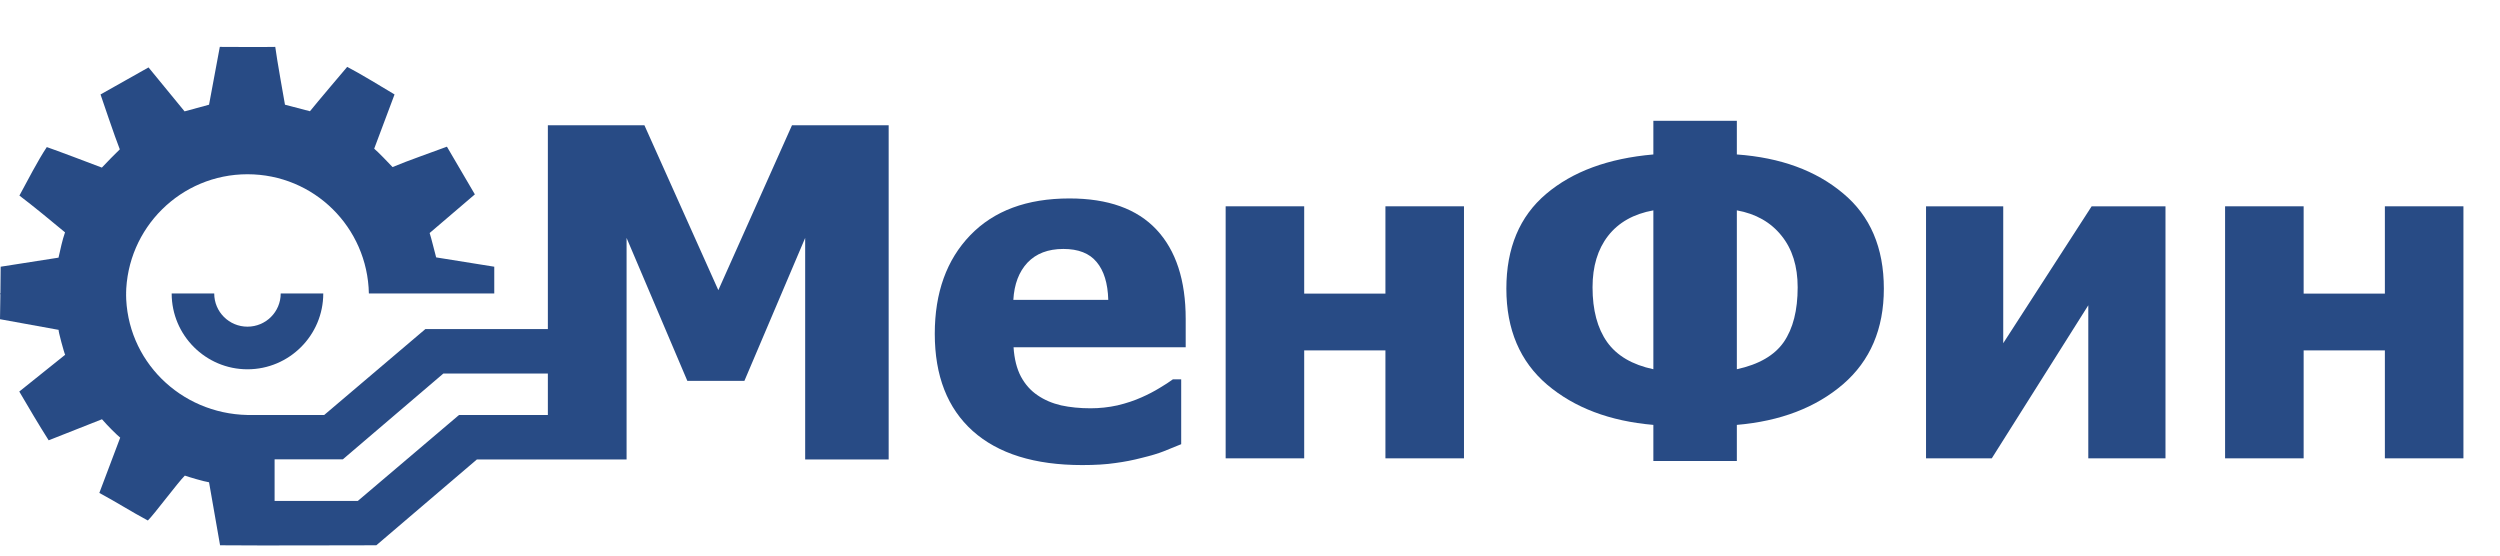
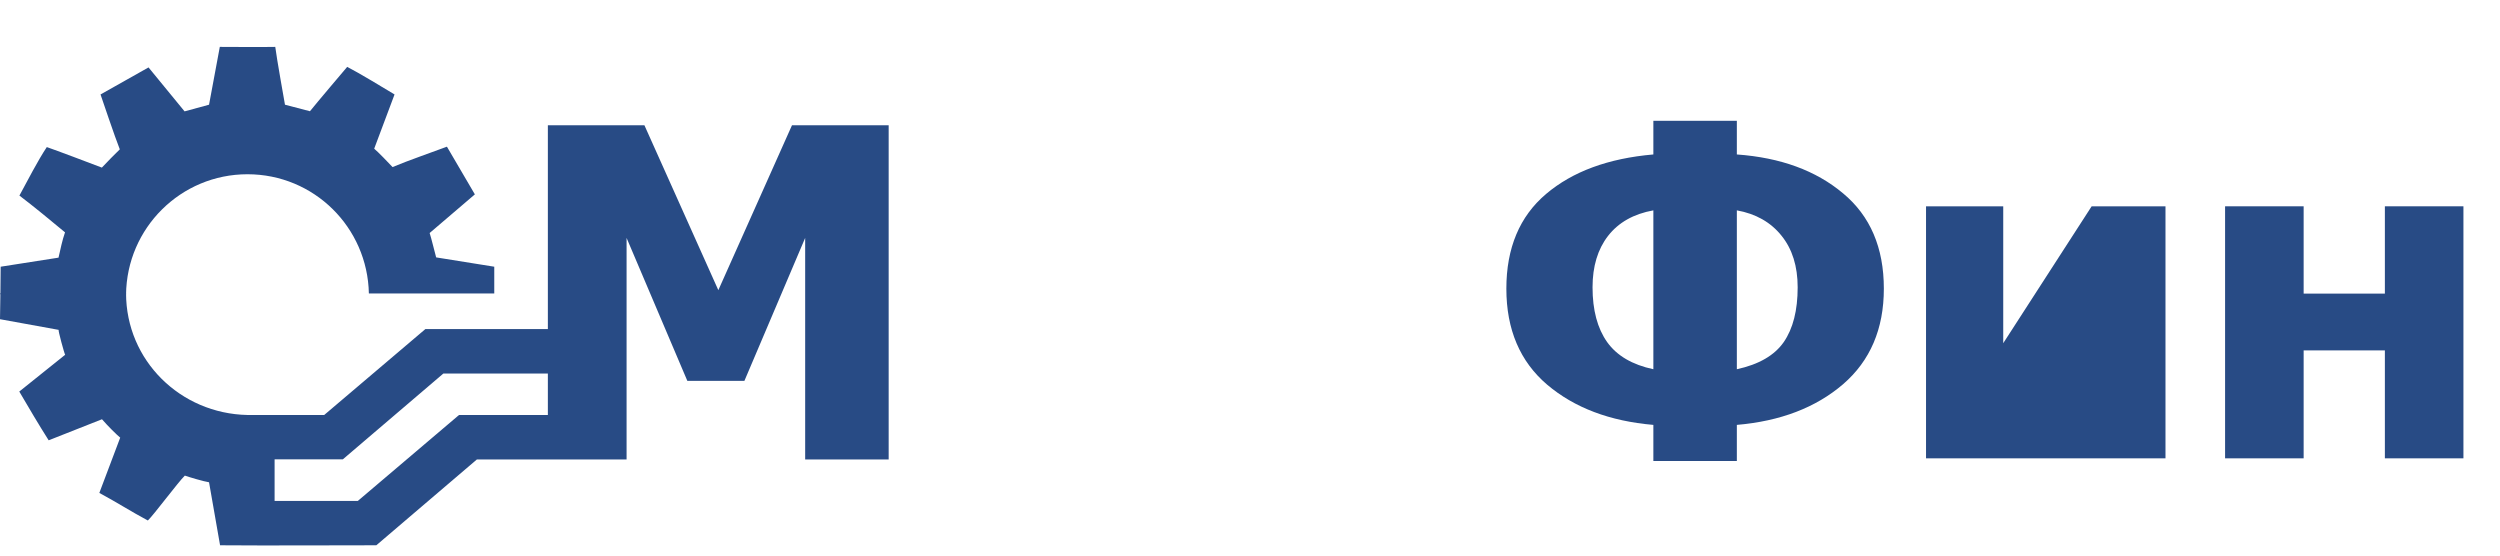
<svg xmlns="http://www.w3.org/2000/svg" width="180" height="40" viewBox="0 0 180 40" fill="none">
  <path fill-rule="evenodd" clip-rule="evenodd" d="M19.771 36.066H25.764L33.05 29.879H39.446V26.896H31.92L24.682 33.074H19.771V36.066ZM63.984 33.083H57.972V17.131L53.596 27.424H49.489L45.114 17.131V33.083C41.514 33.083 37.923 33.083 34.333 33.083L27.095 39.26C23.352 39.26 19.589 39.289 15.845 39.26C15.721 38.589 15.051 34.723 15.051 34.723C14.697 34.675 13.605 34.349 13.308 34.244C12.81 34.733 11.077 37.064 10.646 37.476C9.507 36.872 8.32 36.114 7.152 35.491L8.655 31.51C8.387 31.289 7.784 30.695 7.343 30.186L3.504 31.702C2.767 30.541 2.087 29.381 1.388 28.191C2.336 27.433 3.715 26.33 4.691 25.544C4.624 25.438 4.174 23.779 4.222 23.75C4.222 23.75 0.91 23.146 0 22.983L0.029 21.112H9.076C9.076 25.956 12.992 29.783 17.817 29.879C17.999 29.879 18.421 29.879 18.842 29.879H23.342L30.628 23.692H39.446V9.017H46.397L51.72 20.892L57.024 9.017H63.984V33.074V33.083Z" fill="#284B85" />
-   <path d="M77.92 33.485C74.495 33.485 71.866 32.666 70.035 31.029C68.215 29.391 67.304 27.059 67.304 24.032C67.304 21.07 68.155 18.705 69.857 16.938C71.559 15.172 73.94 14.288 76.999 14.288C79.779 14.288 81.868 15.037 83.269 16.535C84.669 18.032 85.37 20.175 85.37 22.966V25.002H72.976C73.03 25.842 73.207 26.547 73.509 27.118C73.811 27.678 74.209 28.125 74.705 28.459C75.19 28.793 75.755 29.036 76.401 29.187C77.048 29.327 77.753 29.397 78.518 29.397C79.175 29.397 79.822 29.327 80.457 29.187C81.093 29.036 81.675 28.842 82.202 28.605C82.666 28.4 83.091 28.179 83.479 27.942C83.877 27.705 84.201 27.495 84.448 27.312H85.046V31.982C84.583 32.165 84.158 32.337 83.77 32.499C83.393 32.65 82.87 32.806 82.202 32.968C81.588 33.129 80.953 33.253 80.296 33.339C79.649 33.436 78.858 33.485 77.92 33.485ZM79.795 21.592C79.763 20.396 79.482 19.486 78.954 18.861C78.438 18.236 77.64 17.924 76.563 17.924C75.464 17.924 74.603 18.253 73.978 18.91C73.364 19.567 73.024 20.461 72.96 21.592H79.795Z" fill="#284B85" />
-   <path d="M105.407 33H99.751V25.228H93.902V33H88.247V14.854H93.902V21.14H99.751V14.854H105.407V33Z" fill="#284B85" />
  <path d="M135.637 20.784C135.637 23.682 134.657 25.976 132.696 27.668C130.736 29.348 128.188 30.323 125.053 30.592V33.194H119.042V30.592C115.907 30.323 113.36 29.359 111.399 27.7C109.439 26.03 108.458 23.725 108.458 20.784C108.458 17.854 109.412 15.581 111.318 13.965C113.225 12.349 115.8 11.401 119.042 11.121V8.698H125.053V11.121C128.199 11.348 130.746 12.279 132.696 13.917C134.657 15.543 135.637 17.832 135.637 20.784ZM129.432 20.687C129.432 19.168 129.044 17.93 128.269 16.971C127.493 16.001 126.421 15.393 125.053 15.145V26.585C126.637 26.24 127.762 25.589 128.43 24.63C129.098 23.66 129.432 22.346 129.432 20.687ZM119.042 26.585V15.145C117.62 15.403 116.532 16.017 115.778 16.987C115.035 17.946 114.663 19.179 114.663 20.687C114.663 22.325 115.013 23.639 115.714 24.63C116.414 25.61 117.523 26.262 119.042 26.585Z" fill="#284B85" />
-   <path d="M155.915 33H150.357V21.98L143.408 33H138.674V14.854H144.233V24.711L150.599 14.854H155.915V33Z" fill="#284B85" />
+   <path d="M155.915 33H150.357L143.408 33H138.674V14.854H144.233V24.711L150.599 14.854H155.915V33Z" fill="#284B85" />
  <path d="M177.367 33H171.711V25.228H165.862V33H160.206V14.854H165.862V21.14H171.711V14.854H177.367V33Z" fill="#284B85" />
  <path fill-rule="evenodd" clip-rule="evenodd" d="M0.029 21.189C2.834 21.189 5.869 21.208 8.665 21.208C9.076 21.208 9.029 21.208 9.076 21.208C9.124 16.412 13.021 12.546 17.818 12.546C22.614 12.546 26.463 16.374 26.559 21.131H35.587V19.203L31.403 18.532C31.288 18.11 31.049 17.122 30.934 16.777C31.365 16.402 33.787 14.34 34.19 13.995C33.787 13.304 32.476 11.06 32.179 10.561C30.905 11.04 29.508 11.511 28.263 12.028C28.024 11.77 27.191 10.906 26.942 10.705L28.407 6.801C27.727 6.388 25.812 5.228 24.998 4.815C24.874 4.959 22.767 7.444 22.317 8.009L20.518 7.539C20.518 7.539 19.905 4.105 19.819 3.376C19.292 3.396 15.826 3.376 15.826 3.376C15.73 3.914 15.051 7.539 15.051 7.539C15.041 7.539 13.289 8.019 13.289 8.019C12.849 7.482 10.886 5.093 10.694 4.854L7.238 6.801C7.238 6.801 8.31 9.976 8.626 10.753C8.157 11.204 7.822 11.559 7.334 12.067C6.453 11.731 4.069 10.829 3.37 10.59C2.729 11.549 1.963 13.045 1.398 14.081C2.375 14.82 3.83 16.019 4.682 16.729C4.481 17.304 4.356 17.928 4.213 18.551L0.048 19.203L0.029 21.189Z" fill="#284B85" />
-   <path fill-rule="evenodd" clip-rule="evenodd" d="M23.275 21.131C23.275 24.143 20.824 26.589 17.818 26.589C14.811 26.589 12.36 24.143 12.36 21.131H15.424C15.424 22.455 16.496 23.52 17.818 23.52C19.139 23.52 20.211 22.455 20.211 21.131H23.275Z" fill="#284B85" />
</svg>